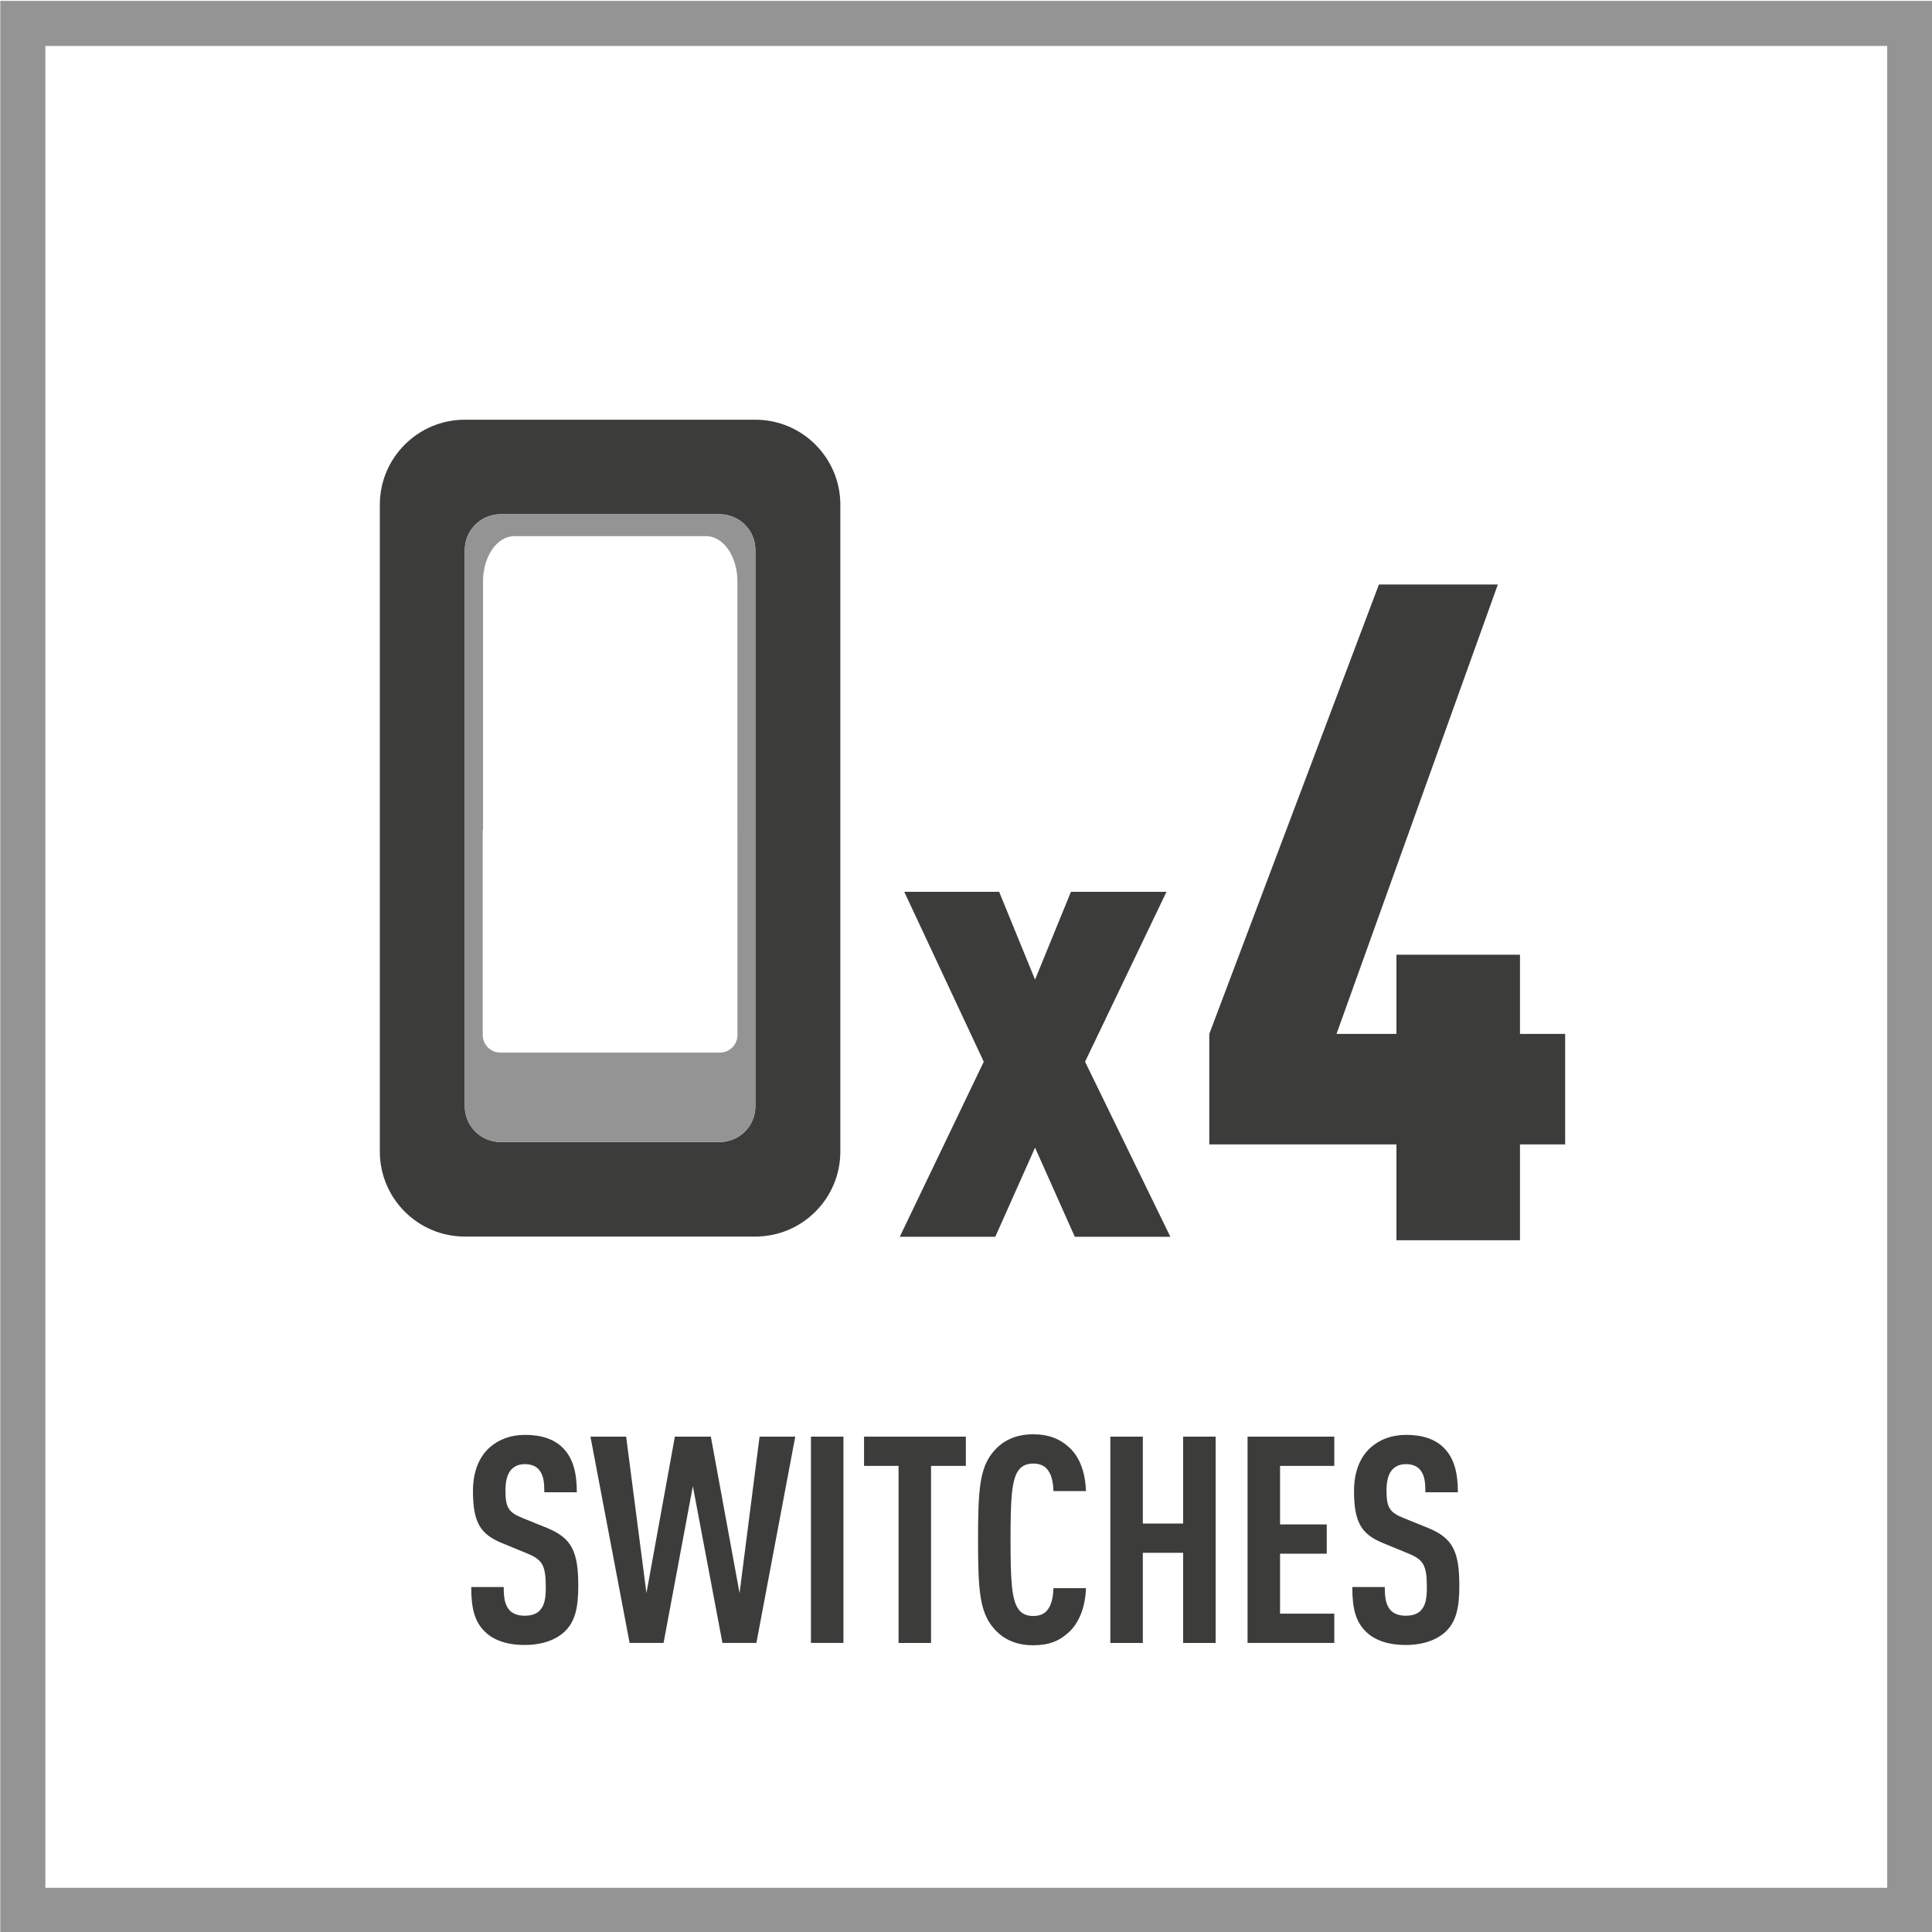
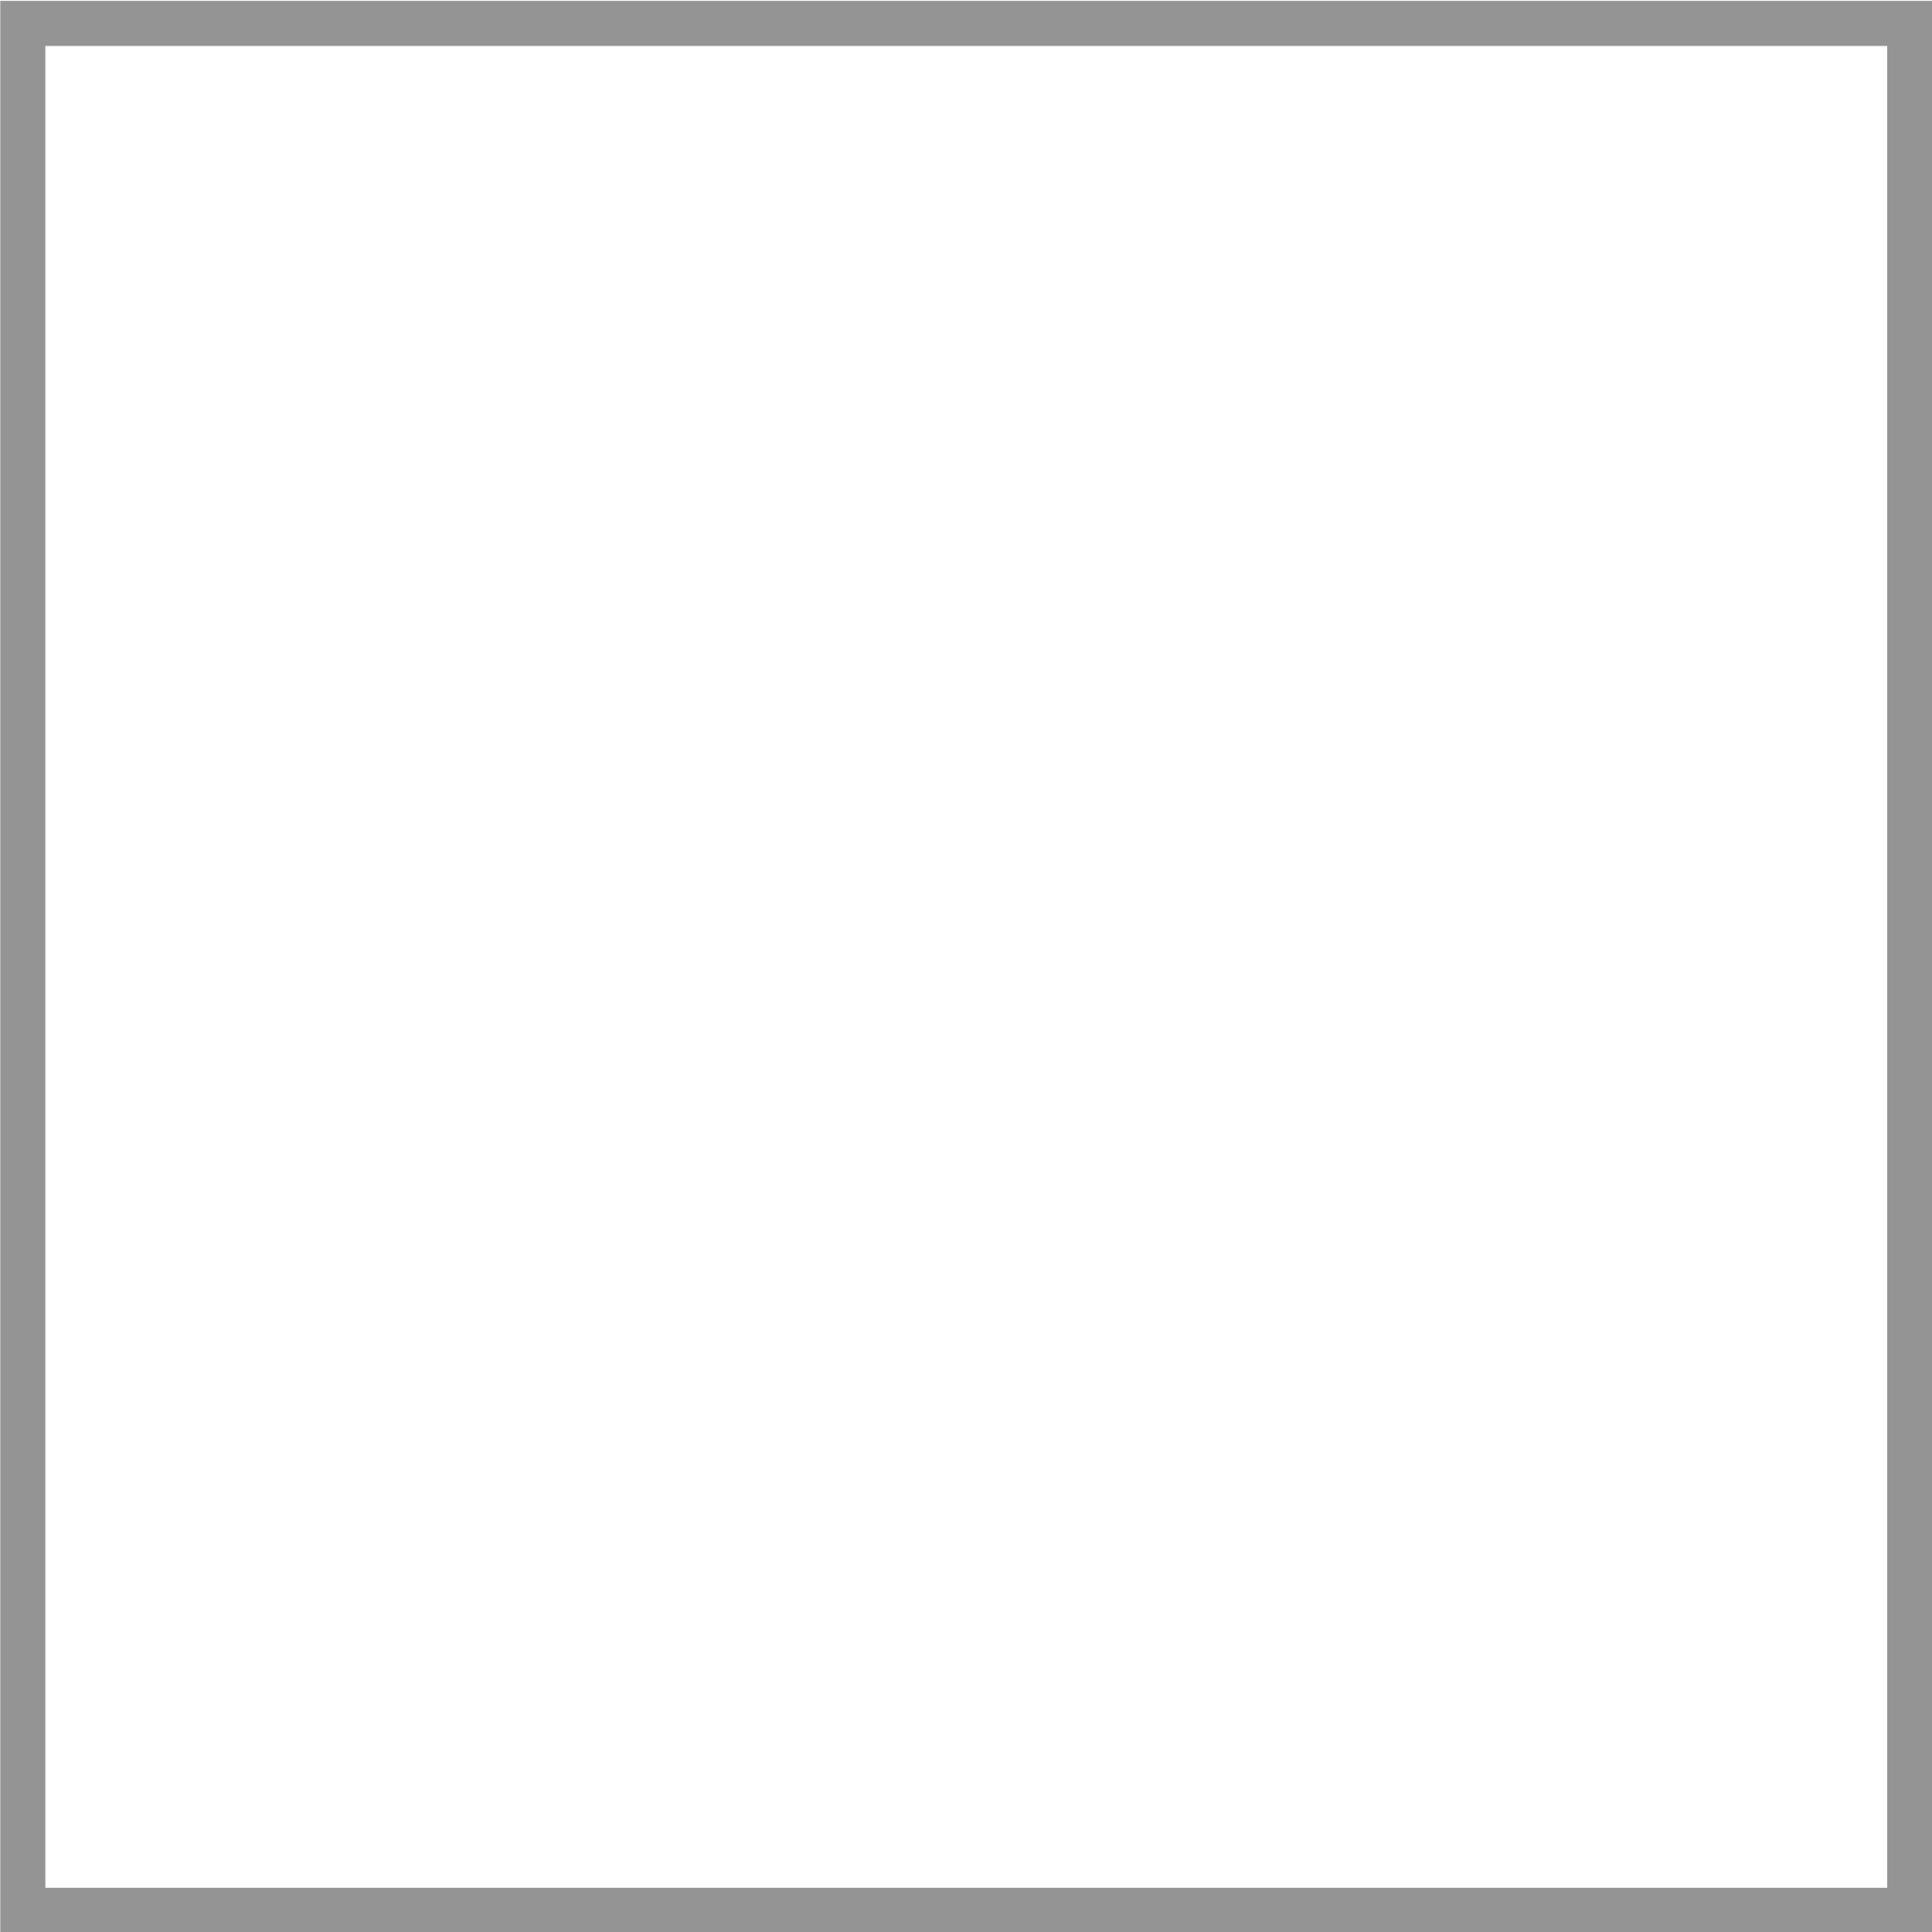
<svg xmlns="http://www.w3.org/2000/svg" version="1.1" x="0px" y="0px" viewBox="0 0 300 300" style="enable-background:new 0 0 300 300;" xml:space="preserve">
  <style type="text/css">
	.st0{fill:#949494;}
	.st1{fill:#3C3C3B;}
</style>
  <g id="FRAME">
    <path class="st0" d="M293.044,7.136v286H7.044v-286H293.044 M300.044,0.136H0.044v300h300   V0.136L300.044,0.136z" />
  </g>
  <g id="Layer_2">
-     <path class="st1" d="M87.721,253.316c-1.306,1.26-3.423,2.115-6.261,2.115   c-2.793,0-4.865-0.765-6.216-2.115c-1.531-1.53-2.072-3.51-2.072-6.885h5.045   c0,1.71,0.18,2.79,0.901,3.6c0.45,0.495,1.216,0.855,2.342,0.855   c1.171,0,1.937-0.315,2.432-0.9c0.676-0.765,0.856-1.845,0.856-3.555   c0-3.42-0.541-4.275-3.018-5.265l-3.829-1.575   c-3.243-1.35-4.459-3.105-4.459-8.055c0-2.88,0.856-5.22,2.613-6.794   c1.396-1.215,3.198-1.935,5.495-1.935c2.567,0,4.459,0.675,5.766,1.935   c1.667,1.62,2.252,3.915,2.252,6.975h-5.045c0-1.44-0.09-2.565-0.766-3.42   c-0.45-0.585-1.171-0.945-2.252-0.945c-1.036,0-1.667,0.36-2.162,0.9   c-0.585,0.675-0.856,1.755-0.856,3.15c0,2.61,0.406,3.42,2.658,4.32   l3.784,1.53c3.829,1.575,4.865,3.6,4.865,9   C89.793,249.537,89.343,251.741,87.721,253.316z M117.451,255.116h-5.27   l-4.595-24.344l-4.549,24.344h-5.27l-6.081-32.039h5.541l3.153,24.299   l4.415-24.299h5.585l4.459,24.299l3.108-24.299h5.541L117.451,255.116z    M125.923,255.116v-32.039h5.045v32.039H125.923z M144.572,227.623v27.494h-5.045   v-27.494h-5.36v-4.545h15.811v4.545H144.572z M165.97,253.451   c-1.441,1.35-3.107,2.025-5.54,2.025c-2.973,0-4.91-1.17-6.216-2.745   c-2.117-2.52-2.343-6.03-2.343-13.635c0-7.604,0.226-11.114,2.343-13.634   c1.306-1.575,3.243-2.745,6.216-2.745c2.433,0,4.189,0.72,5.631,2.07   c1.621,1.485,2.477,3.915,2.567,6.75h-5.045   c-0.046-1.17-0.226-2.34-0.767-3.105c-0.45-0.72-1.171-1.17-2.387-1.17   c-1.217,0-1.938,0.495-2.388,1.215c-0.991,1.53-1.126,4.77-1.126,10.619   c0,5.85,0.135,9.09,1.126,10.62c0.45,0.72,1.171,1.215,2.388,1.215   c1.216,0,1.937-0.45,2.387-1.17c0.541-0.81,0.721-1.979,0.767-3.15h5.045   C168.537,249.491,167.592,251.966,165.97,253.451z M183.719,255.116V241.122h-6.262   v13.995h-5.045v-32.039h5.045v13.5h6.262v-13.5h5.045v32.039H183.719z    M193.721,255.116v-32.039h13.468v4.545h-8.423v9.089h7.252v4.545h-7.252v9.314   h8.423v4.545H193.721z M224.533,253.316c-1.307,1.26-3.424,2.115-6.262,2.115   c-2.792,0-4.864-0.765-6.216-2.115c-1.531-1.53-2.072-3.51-2.072-6.885h5.045   c0,1.71,0.181,2.79,0.901,3.6c0.45,0.495,1.216,0.855,2.342,0.855   c1.172,0,1.938-0.315,2.433-0.9c0.676-0.765,0.856-1.845,0.856-3.555   c0-3.42-0.541-4.275-3.019-5.265l-3.829-1.575   c-3.242-1.35-4.459-3.105-4.459-8.055c0-2.88,0.855-5.22,2.612-6.794   c1.396-1.215,3.198-1.935,5.496-1.935c2.567,0,4.459,0.675,5.766,1.935   c1.666,1.62,2.252,3.915,2.252,6.975h-5.045c0-1.44-0.09-2.565-0.766-3.42   c-0.45-0.585-1.171-0.945-2.253-0.945c-1.035,0-1.666,0.36-2.162,0.9   c-0.585,0.675-0.855,1.755-0.855,3.15c0,2.61,0.405,3.42,2.658,4.32   l3.783,1.53c3.829,1.575,4.865,3.6,4.865,9   C226.605,249.537,226.154,251.741,224.533,253.316z M236.022,177.708v14.873h-19.183   v-14.873h-29.061V160.547l26.341-69.787h18.467l-25.053,69.787h9.306v-12.298h19.183   v12.298h7.015v17.161H236.022z M166.894,192.045l-6.172-13.839l-6.173,13.839h-14.834   l13.043-27.181l-12.346-26.385h14.734l5.576,13.641l5.575-13.641h14.836   l-12.645,26.385l13.243,27.181H166.894z M117.294,65.172H72.175   c-7.276,0-13.195,5.919-13.195,13.195v100.451c0,7.276,5.919,13.195,13.195,13.195   h45.118c7.275,0,13.195-5.919,13.195-13.195V78.367   C130.488,71.091,124.569,65.172,117.294,65.172z M117.294,130.721v41.074   c0,3.051-2.482,5.533-5.533,5.533H77.709c-3.051,0-5.533-2.482-5.533-5.533   v-41.074V85.39c0-3.051,2.482-5.533,5.533-5.533h34.052   c3.051,0,5.533,2.482,5.533,5.533V130.721z" />
-     <path class="st0" d="M111.76,79.856H77.709c-3.051,0-5.533,2.482-5.533,5.533v45.331   v41.074c0,3.051,2.482,5.533,5.533,5.533h34.052c3.051,0,5.533-2.482,5.533-5.533   v-41.074V85.39C117.294,82.339,114.811,79.856,111.76,79.856z M114.514,160.716   c0,1.506-1.23,2.731-2.742,2.731H77.697c-1.512,0-2.742-1.225-2.742-2.731   v-31.799h0.047V90.293c0-3.882,2.173-7.039,4.845-7.039h29.813   c2.671,0,4.845,3.157,4.845,7.039v38.624h0.008V160.716z" />
-   </g>
+     </g>
</svg>